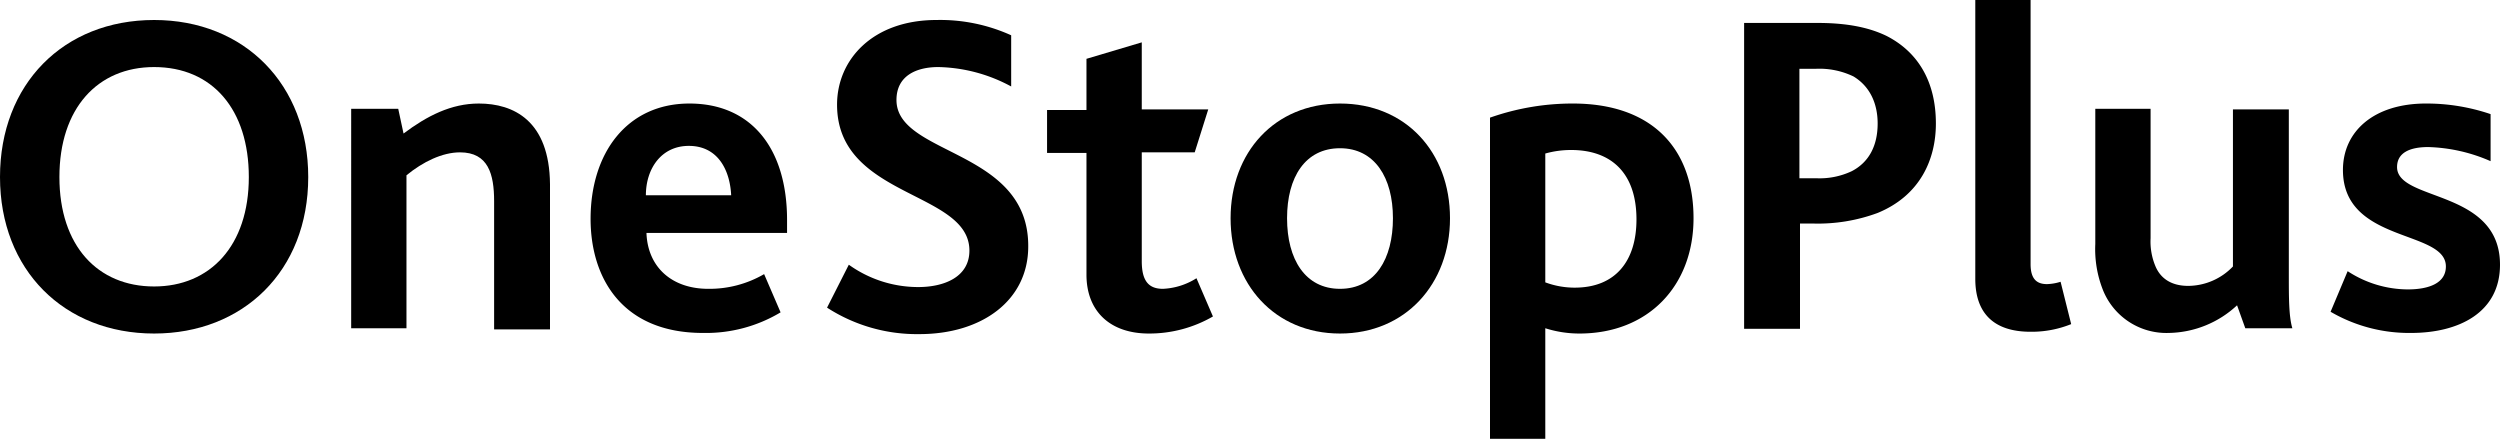
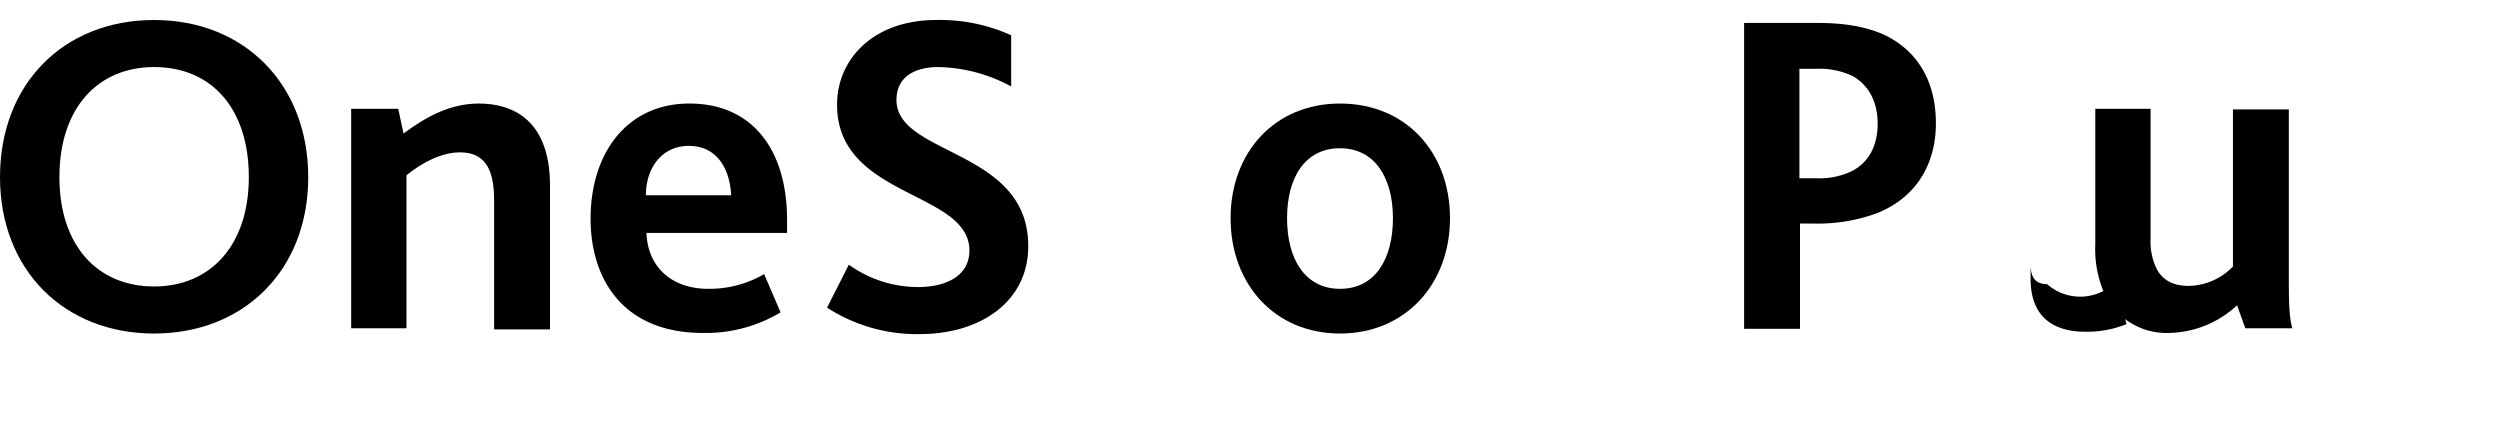
<svg xmlns="http://www.w3.org/2000/svg" id="Layer_1" data-name="Layer 1" viewBox="0 0 425 74.6">
  <path d="M26.2,3.4C10.8,3.4,0,14.3,0,30.1S10.9,56.7,26.2,56.7c15.1,0,26.2-10.6,26.2-26.6C52.4,14.4,41.6,3.4,26.2,3.4Zm0,45.3c-9.6,0-16.1-6.9-16.1-18.6s6.5-18.7,16.1-18.7c9.9,0,16.1,7.2,16.1,18.7C42.3,41.8,35.7,48.7,26.2,48.7Z" />
  <path d="M81.4,17.6c-4.7,0-8.8,2.1-12.8,5.1l-.9-4.2h-8V55.8h9.4v-26c2.8-2.3,6.1-3.9,9.1-3.9,4.8,0,5.8,3.7,5.8,8.3V56h9.5V31.3C93.4,20.5,87.3,17.6,81.4,17.6Z" />
  <path d="M117.2,17.6c-10.6,0-16.8,8.4-16.8,19.6,0,10.1,5.4,19.4,19.1,19.4a24.67,24.67,0,0,0,13.2-3.5l-2.8-6.5a18.49,18.49,0,0,1-9.5,2.5c-6.2,0-10.3-3.7-10.5-9.5h23.9V37.4C133.8,25.2,127.7,17.6,117.2,17.6Zm-7.4,15.6c0-4.5,2.6-8.4,7.3-8.4,5,0,7,4.2,7.2,8.4Z" />
  <path d="M152.4,17c0-4.2,3.5-5.6,7.1-5.6a27,27,0,0,1,12.4,3.3V6a29.21,29.21,0,0,0-12.7-2.6c-10.8,0-16.9,6.7-16.9,14.4,0,15.9,22.5,14.6,22.5,24.8,0,4.5-4.3,6.2-8.7,6.2A20.23,20.23,0,0,1,144.3,45l-3.7,7.3a28.15,28.15,0,0,0,15.7,4.5c10.6,0,18.5-5.7,18.5-14.9C174.9,25.3,152.4,26.5,152.4,17Z" />
-   <path d="M197.7,49.1c-2.4,0-3.6-1.3-3.6-4.7V25.9h9l2.3-7.3H194.1V7.2L184.7,10v8.7H178V26h6.7V46.7c0,6.2,4,10,10.6,10a21.59,21.59,0,0,0,10.9-2.9l-2.8-6.5A11.6,11.6,0,0,1,197.7,49.1Z" />
  <path d="M227.8,17.6c-11.1,0-18.6,8.3-18.6,19.5s7.5,19.6,18.6,19.6,18.7-8.4,18.7-19.6S239,17.6,227.8,17.6Zm0,31.5c-5.9,0-9-5-9-12s3.1-11.9,9-11.9,9,5,9,11.9S233.8,49.1,227.8,49.1Z" />
-   <path d="M267.4,17.6A42.2,42.2,0,0,0,253.3,20V74.6h9.4V55.8a19,19,0,0,0,5.8.9c11.7,0,19.4-8.1,19.4-19.6C287.9,25.2,280.8,17.6,267.4,17.6Zm.3,31.3a14.26,14.26,0,0,1-5-.9V26.1a16.11,16.11,0,0,1,4.4-.6c6.7,0,11.1,3.8,11.1,11.8,0,7-3.5,11.6-10.5,11.6Z" />
  <path d="M320.7,6.1c-3.1-1.5-6.9-2.2-11.7-2.2H296.5v52H306V38h2.2a29.23,29.23,0,0,0,11-1.8c7.3-3,9.9-9.2,9.9-15.2C329.1,13.8,326,8.8,320.7,6.1Zm-5.9,23a12.82,12.82,0,0,1-6.1,1.2h-2.8V11.7h2.7a13.31,13.31,0,0,1,6.5,1.3c2.8,1.7,4.1,4.6,4.1,8,0,3.8-1.5,6.6-4.4,8.1Z" />
-   <path d="M348,48.3c-1.7,0-2.8-.8-2.8-3.4V0h-9.4V47.4c0,5.9,3.2,9,9.4,9a18,18,0,0,0,6.9-1.3l-1.8-7.2A8.52,8.52,0,0,1,348,48.3Z" />
+   <path d="M348,48.3c-1.7,0-2.8-.8-2.8-3.4V0V47.4c0,5.9,3.2,9,9.4,9a18,18,0,0,0,6.9-1.3l-1.8-7.2A8.52,8.52,0,0,1,348,48.3Z" />
  <path d="M389.1,18.6h-9.5V45.3a10.61,10.61,0,0,1-7.6,3.3c-2.8,0-4.7-1.2-5.6-3.4a10.85,10.85,0,0,1-.8-4.7v-22h-9.4v23a18.85,18.85,0,0,0,1.3,7.8,11.62,11.62,0,0,0,11.2,7.3,17.42,17.42,0,0,0,11.6-4.7l1.4,3.9h8c-.6-2-.6-5.2-.6-9.2Z" />
-   <path d="M407.5,28.4c0-2.4,2.1-3.4,5.3-3.4a28.19,28.19,0,0,1,10.6,2.4v-8a33.83,33.83,0,0,0-11-1.8c-8.8,0-14.1,4.7-14.1,11.3,0,12.5,17.5,10.1,17.5,16.4,0,2.8-2.8,3.9-6.5,3.9a18.78,18.78,0,0,1-10.2-3.1L396.2,53a26.5,26.5,0,0,0,13.7,3.6c8,0,15.1-3.4,15.1-11.6C425,32.1,407.5,34.3,407.5,28.4Z" />
</svg>